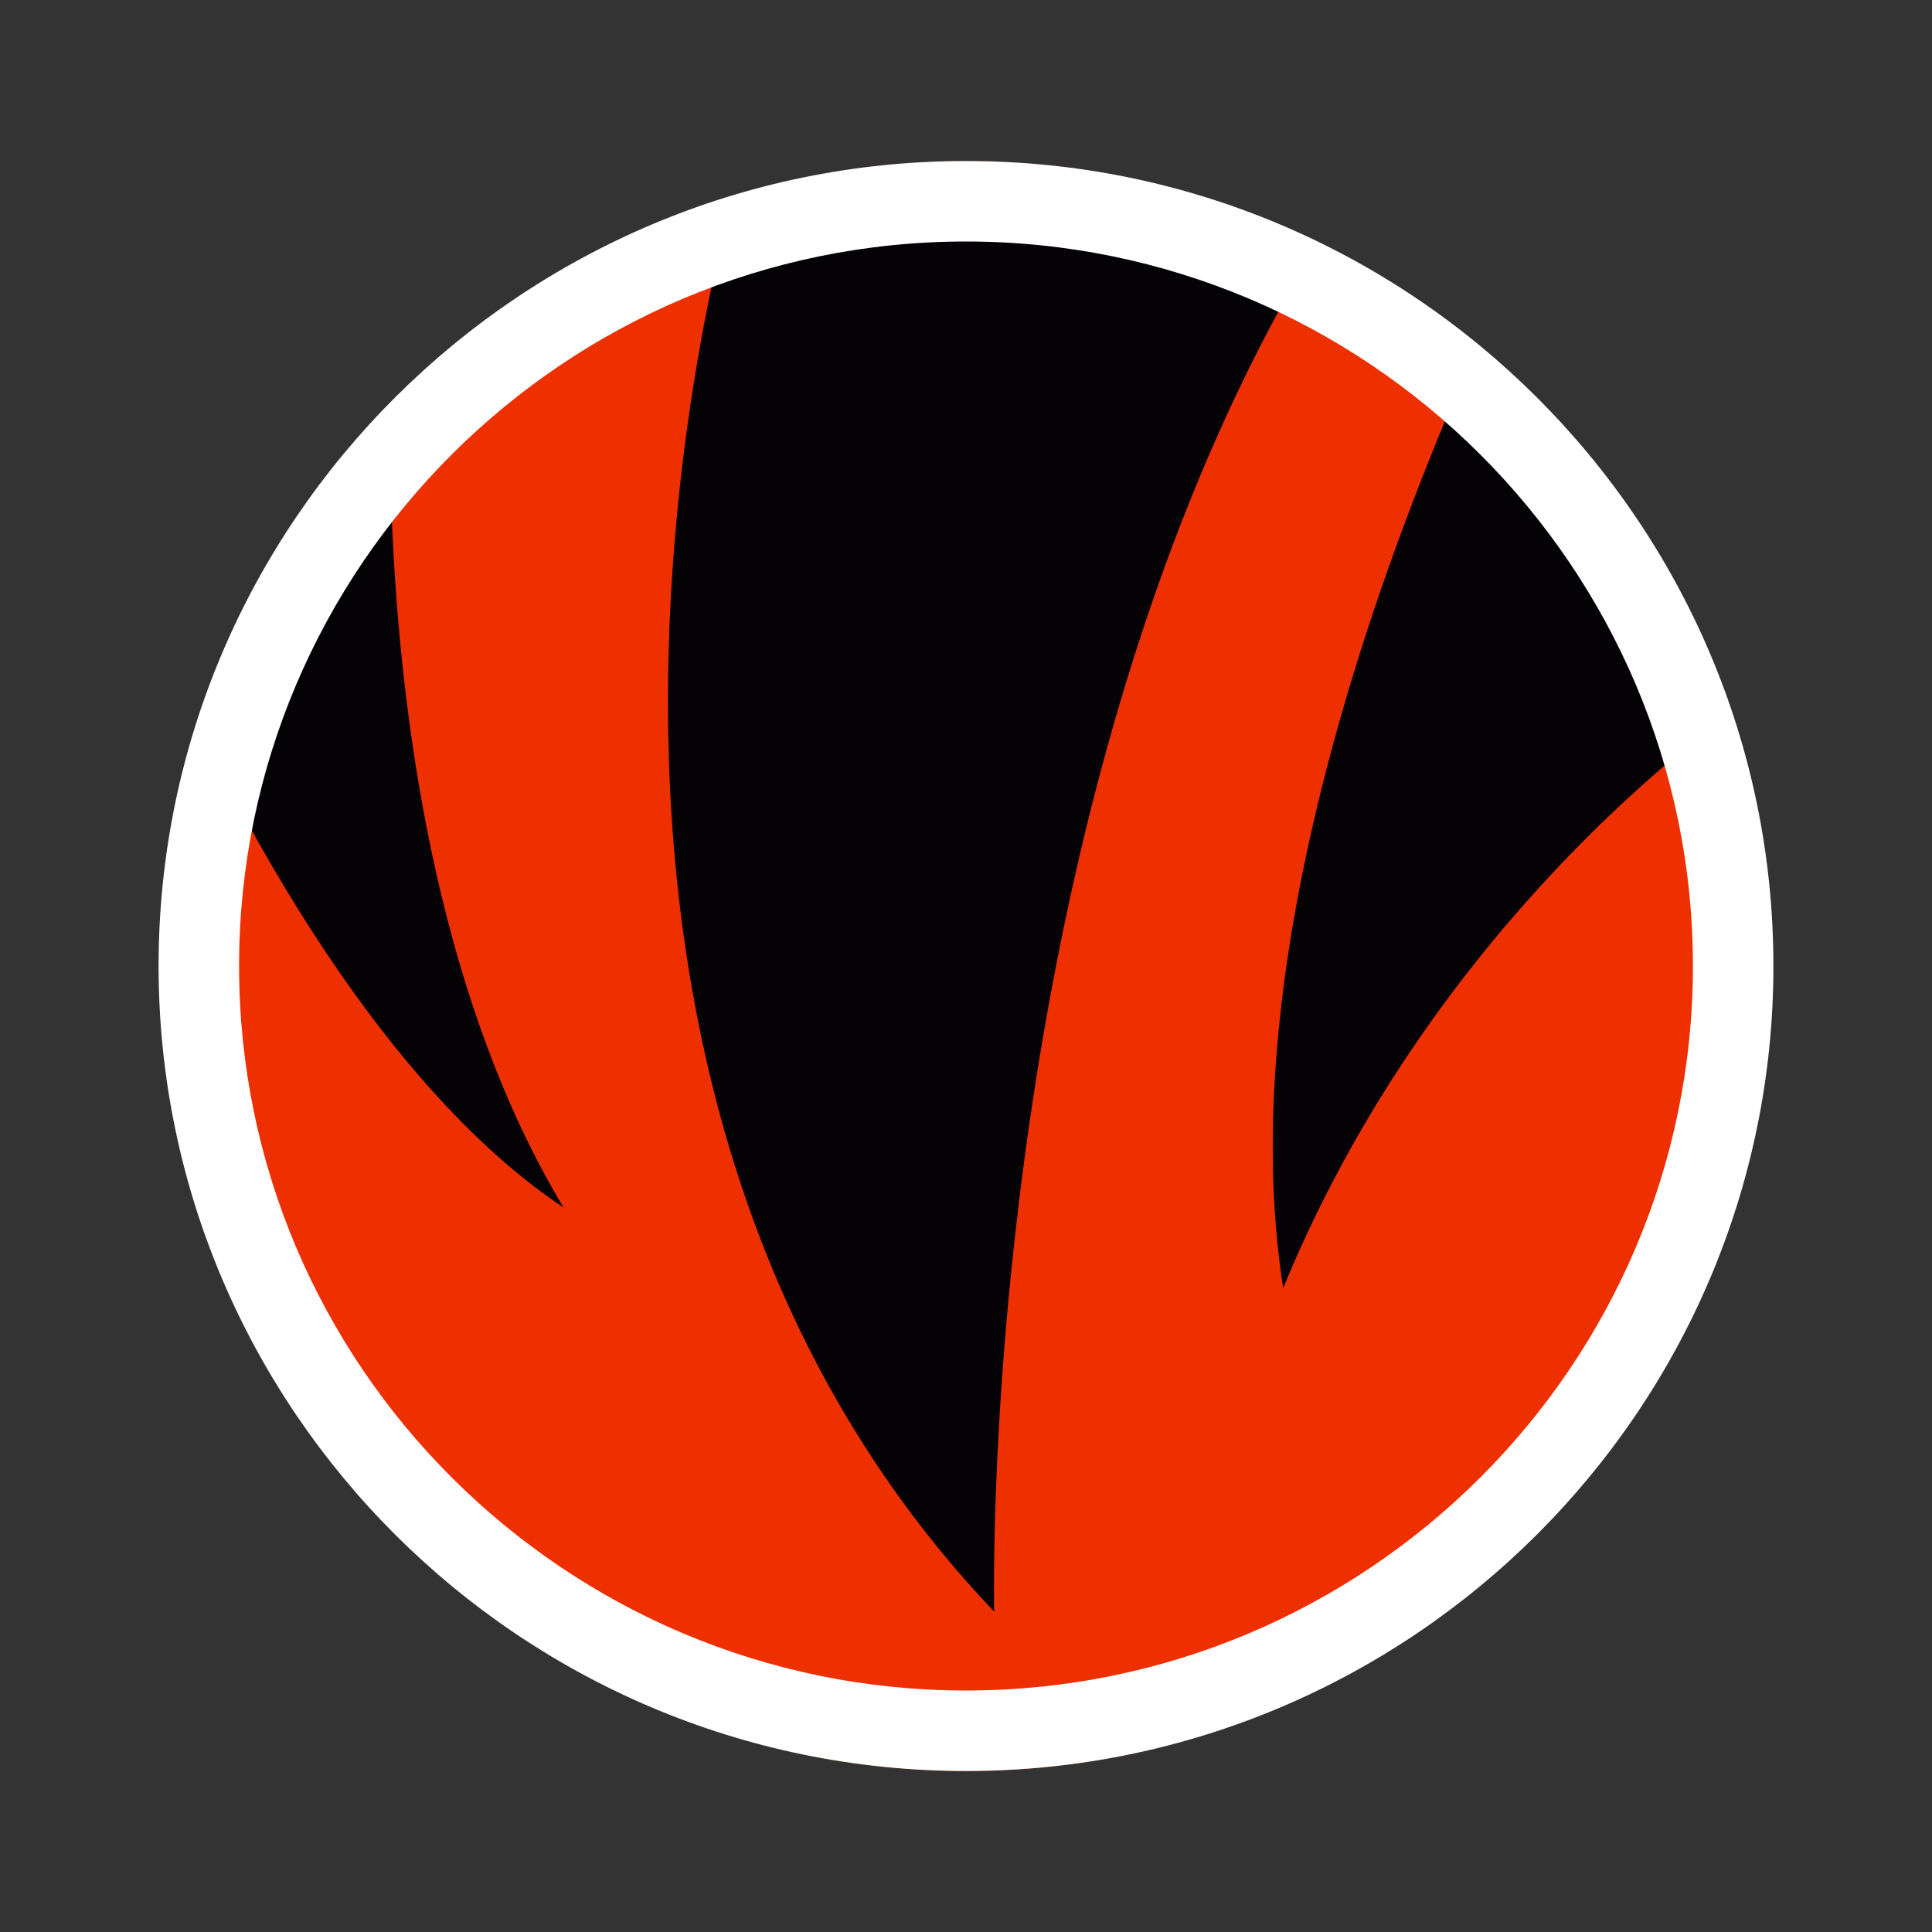
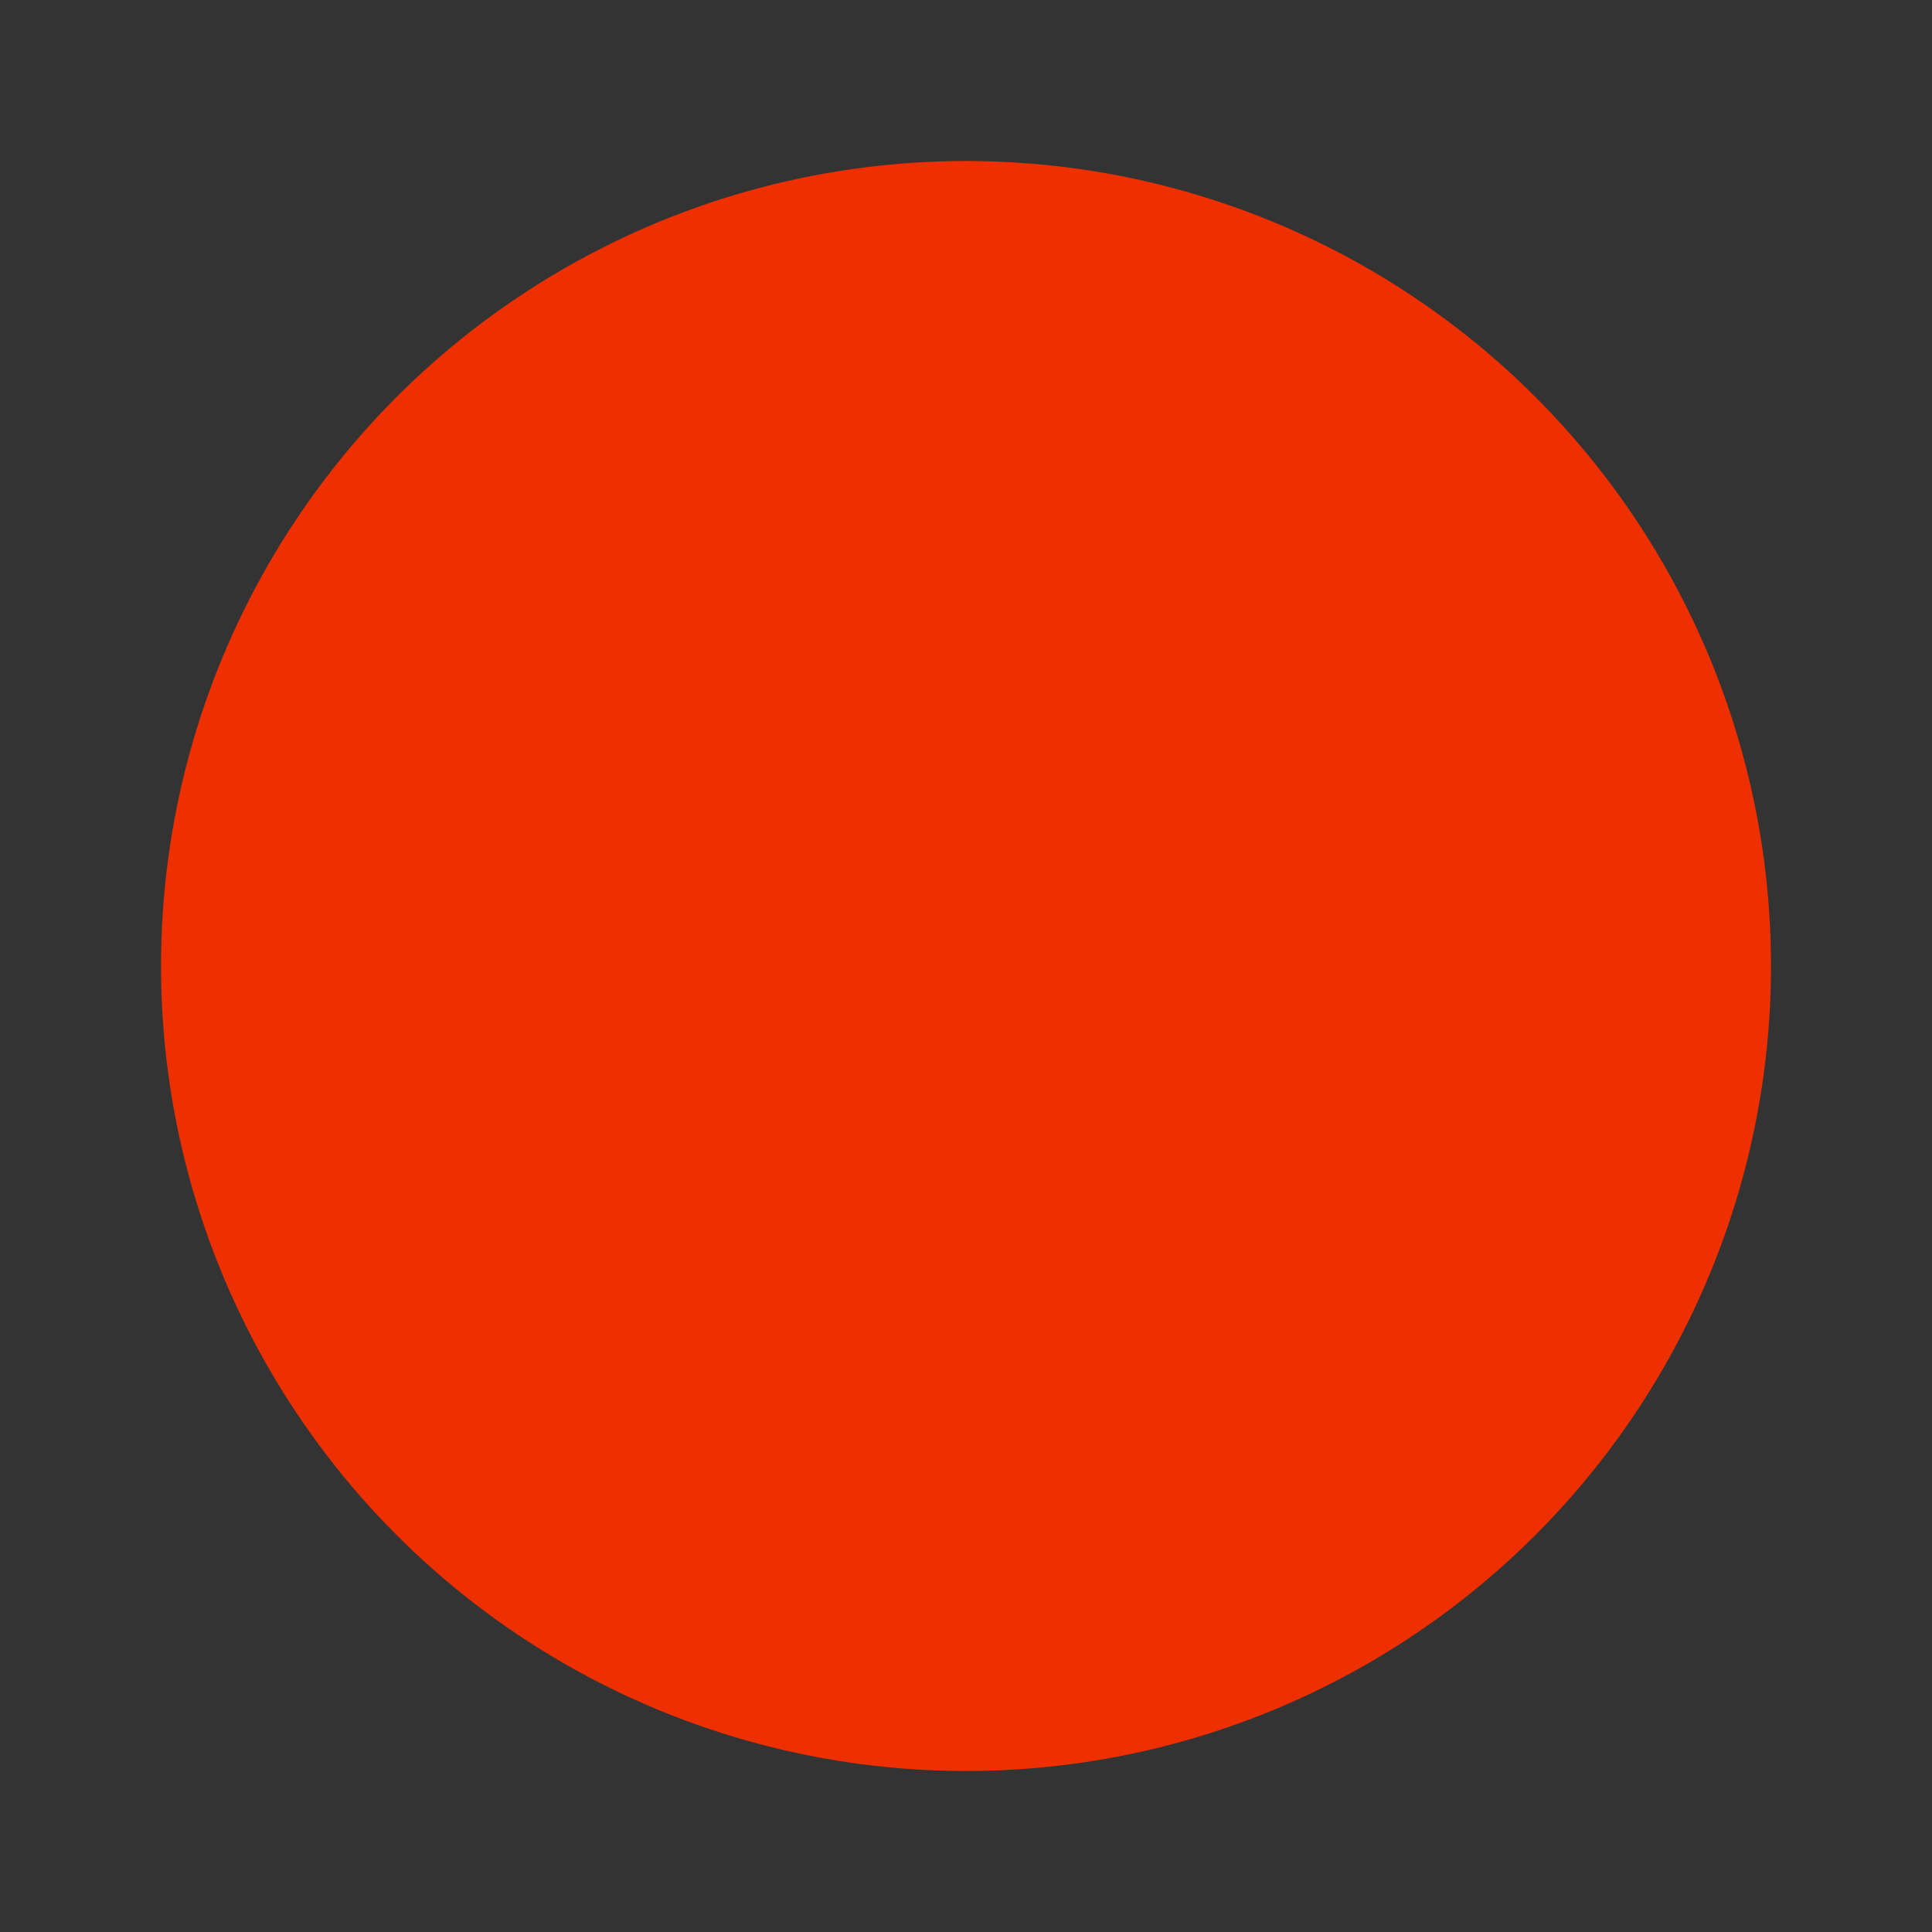
<svg xmlns="http://www.w3.org/2000/svg" id="Layer_1" viewBox="0 0 24 24">
  <rect x="0" y="0" width="24" height="24" fill="#333333" stroke="none" />
  <defs>
    <style>.cls-1{fill:none;}.cls-2{clip-path:url(#clippath);}.cls-3{fill:#040204;}.cls-4{fill:#ee2f00;}.cls-5{fill:#fff;}</style>
    <clipPath id="clippath">
-       <circle class="cls-1" cx="12" cy="12" r="10" />
-     </clipPath>
+       </clipPath>
  </defs>
  <g>
    <circle class="cls-4" cx="12" cy="12" r="10" />
    <g class="cls-2">
      <path class="cls-3" d="M9.23,2s-3.52,11.04,3.12,18.02c0,0-.27-11.02,4.69-18.02h-7.81Z" />
      <path class="cls-3" d="M19.48,2s-4.48,8-3.54,14c2.06-5,6.06-7.5,6.06-7.5V2h-2.52Z" />
      <path class="cls-3" d="M5,2s-1,8,2,13c-3-2-5-7-5-7V2h3Z" />
    </g>
  </g>
-   <path class="cls-5" d="M12,22c-5.53,0-10.03-4.49-10.03-10S6.47,2,12,2s10.03,4.49,10.03,10-4.5,10-10.03,10Zm0-19C7.02,3,2.97,7.04,2.97,12s4.05,9,9.03,9,9.03-4.04,9.03-9S16.98,3,12,3Z" />
</svg>